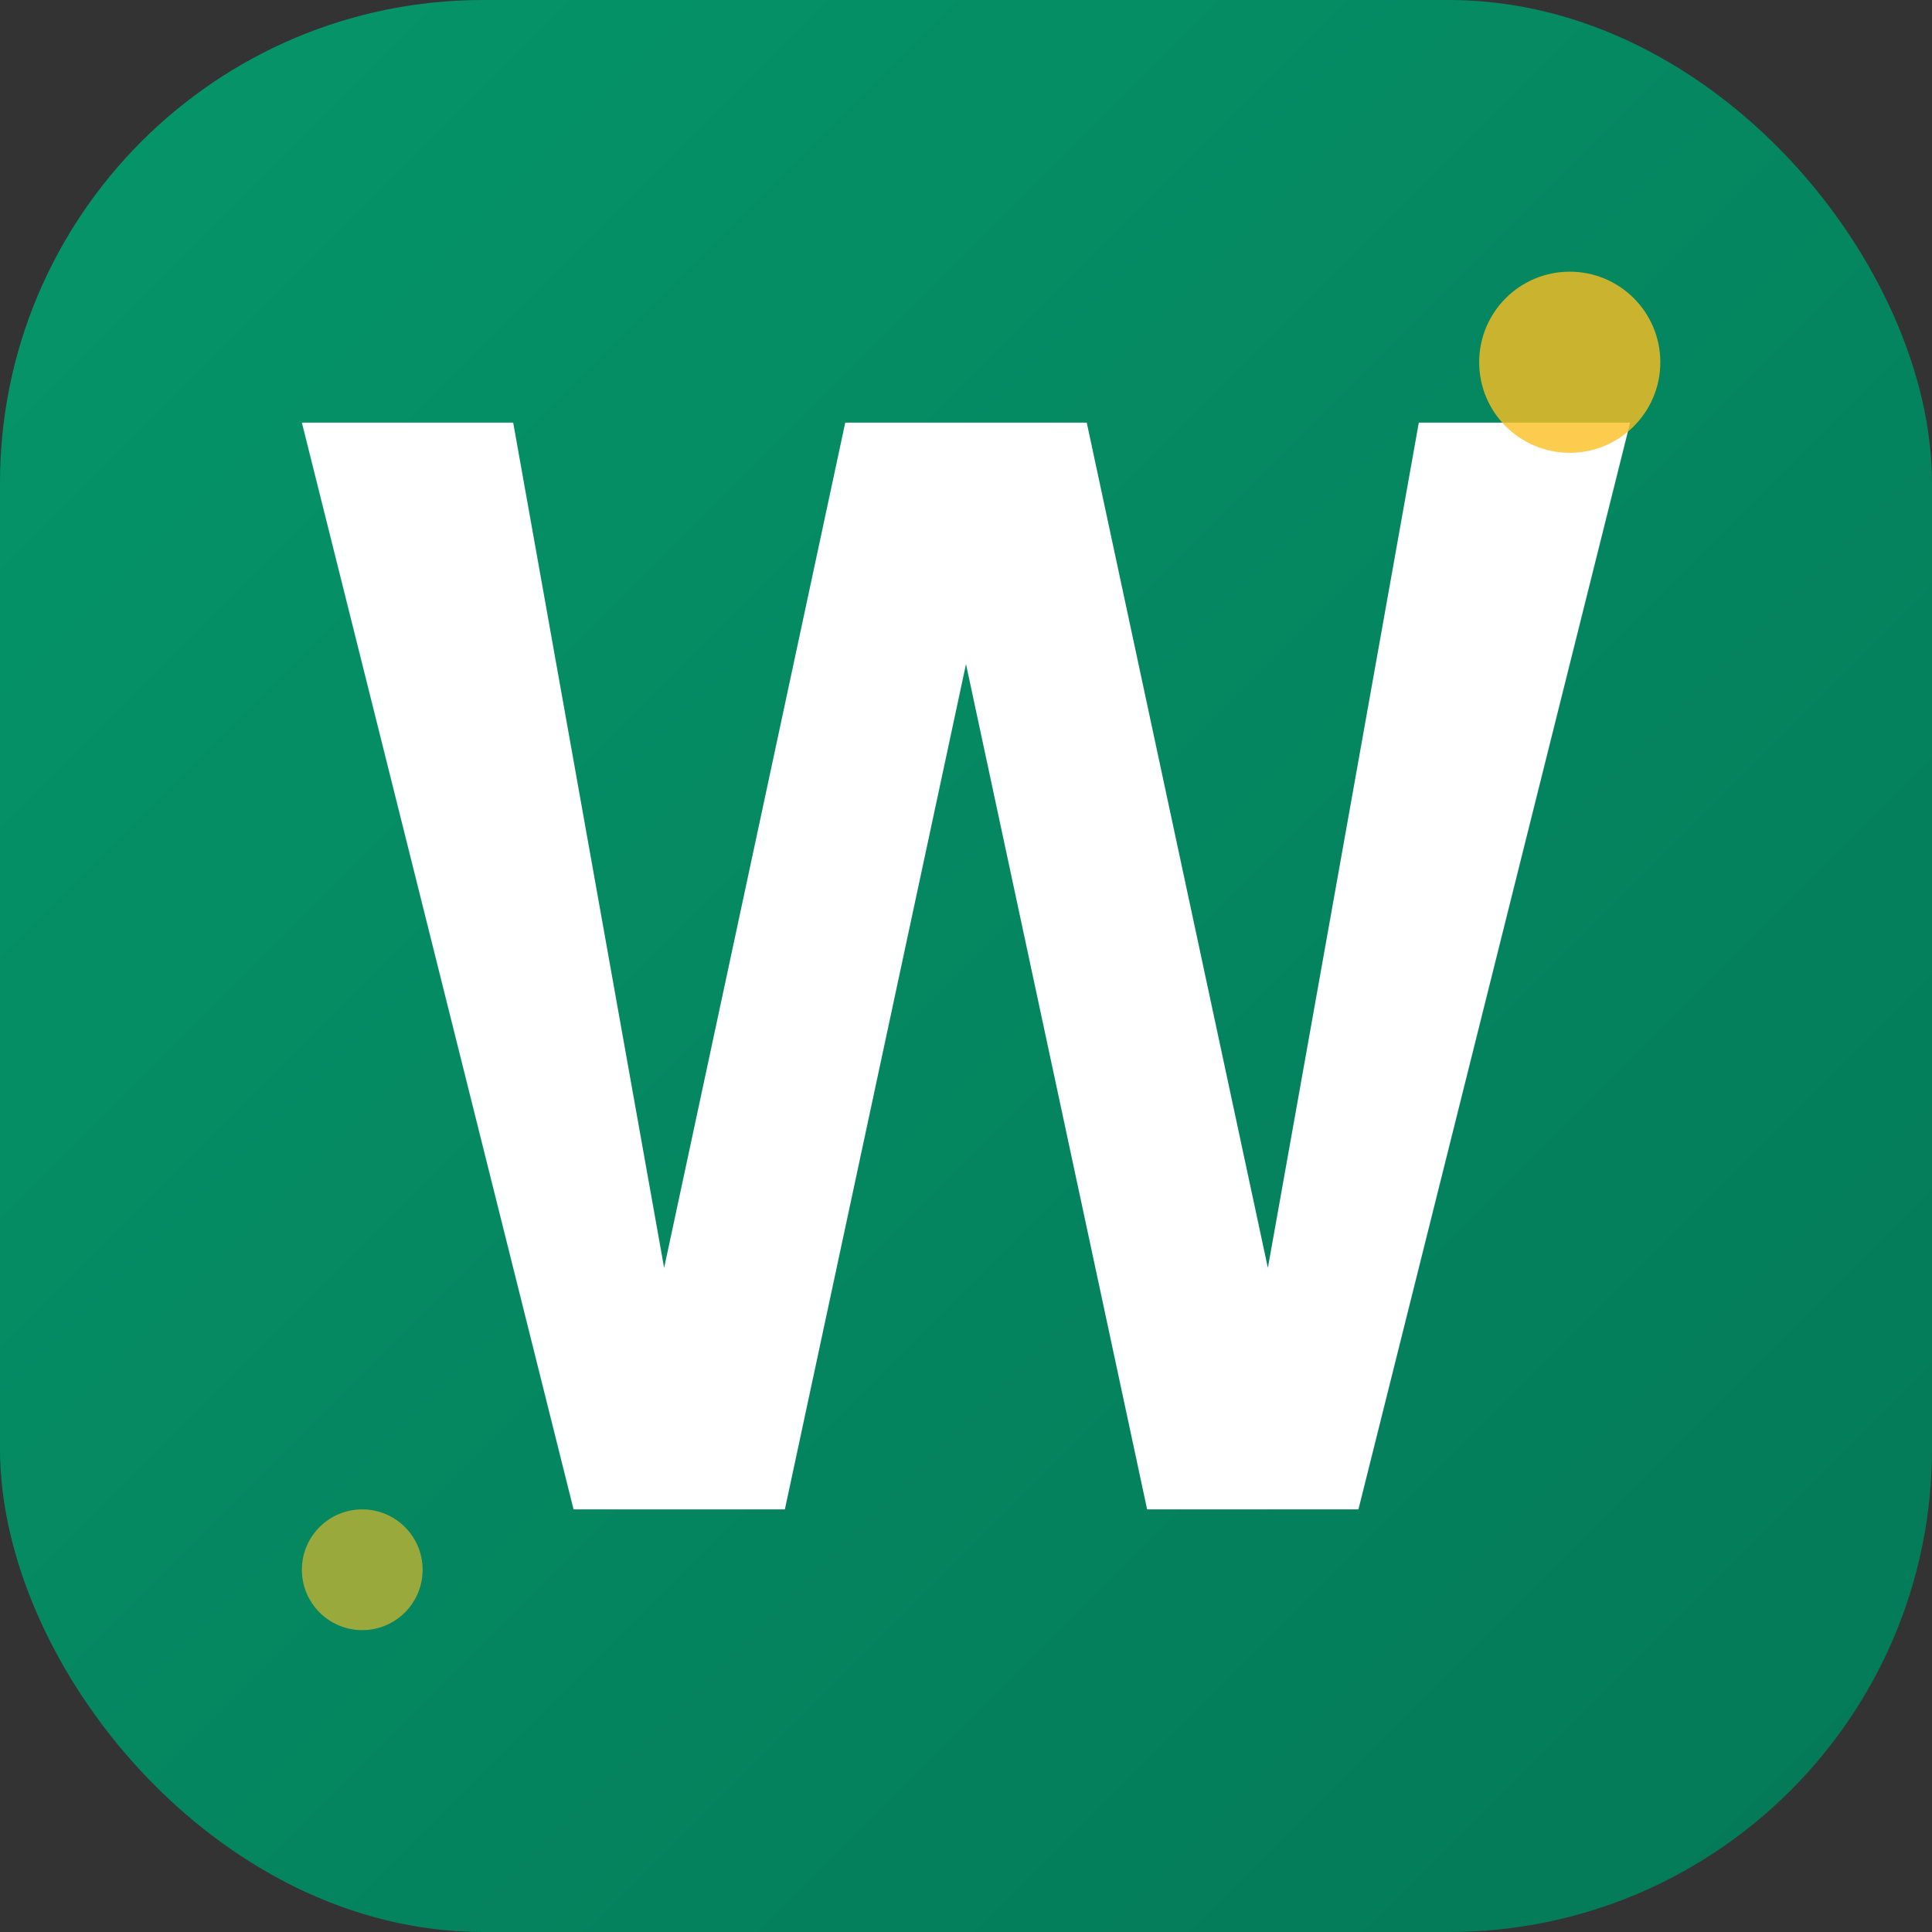
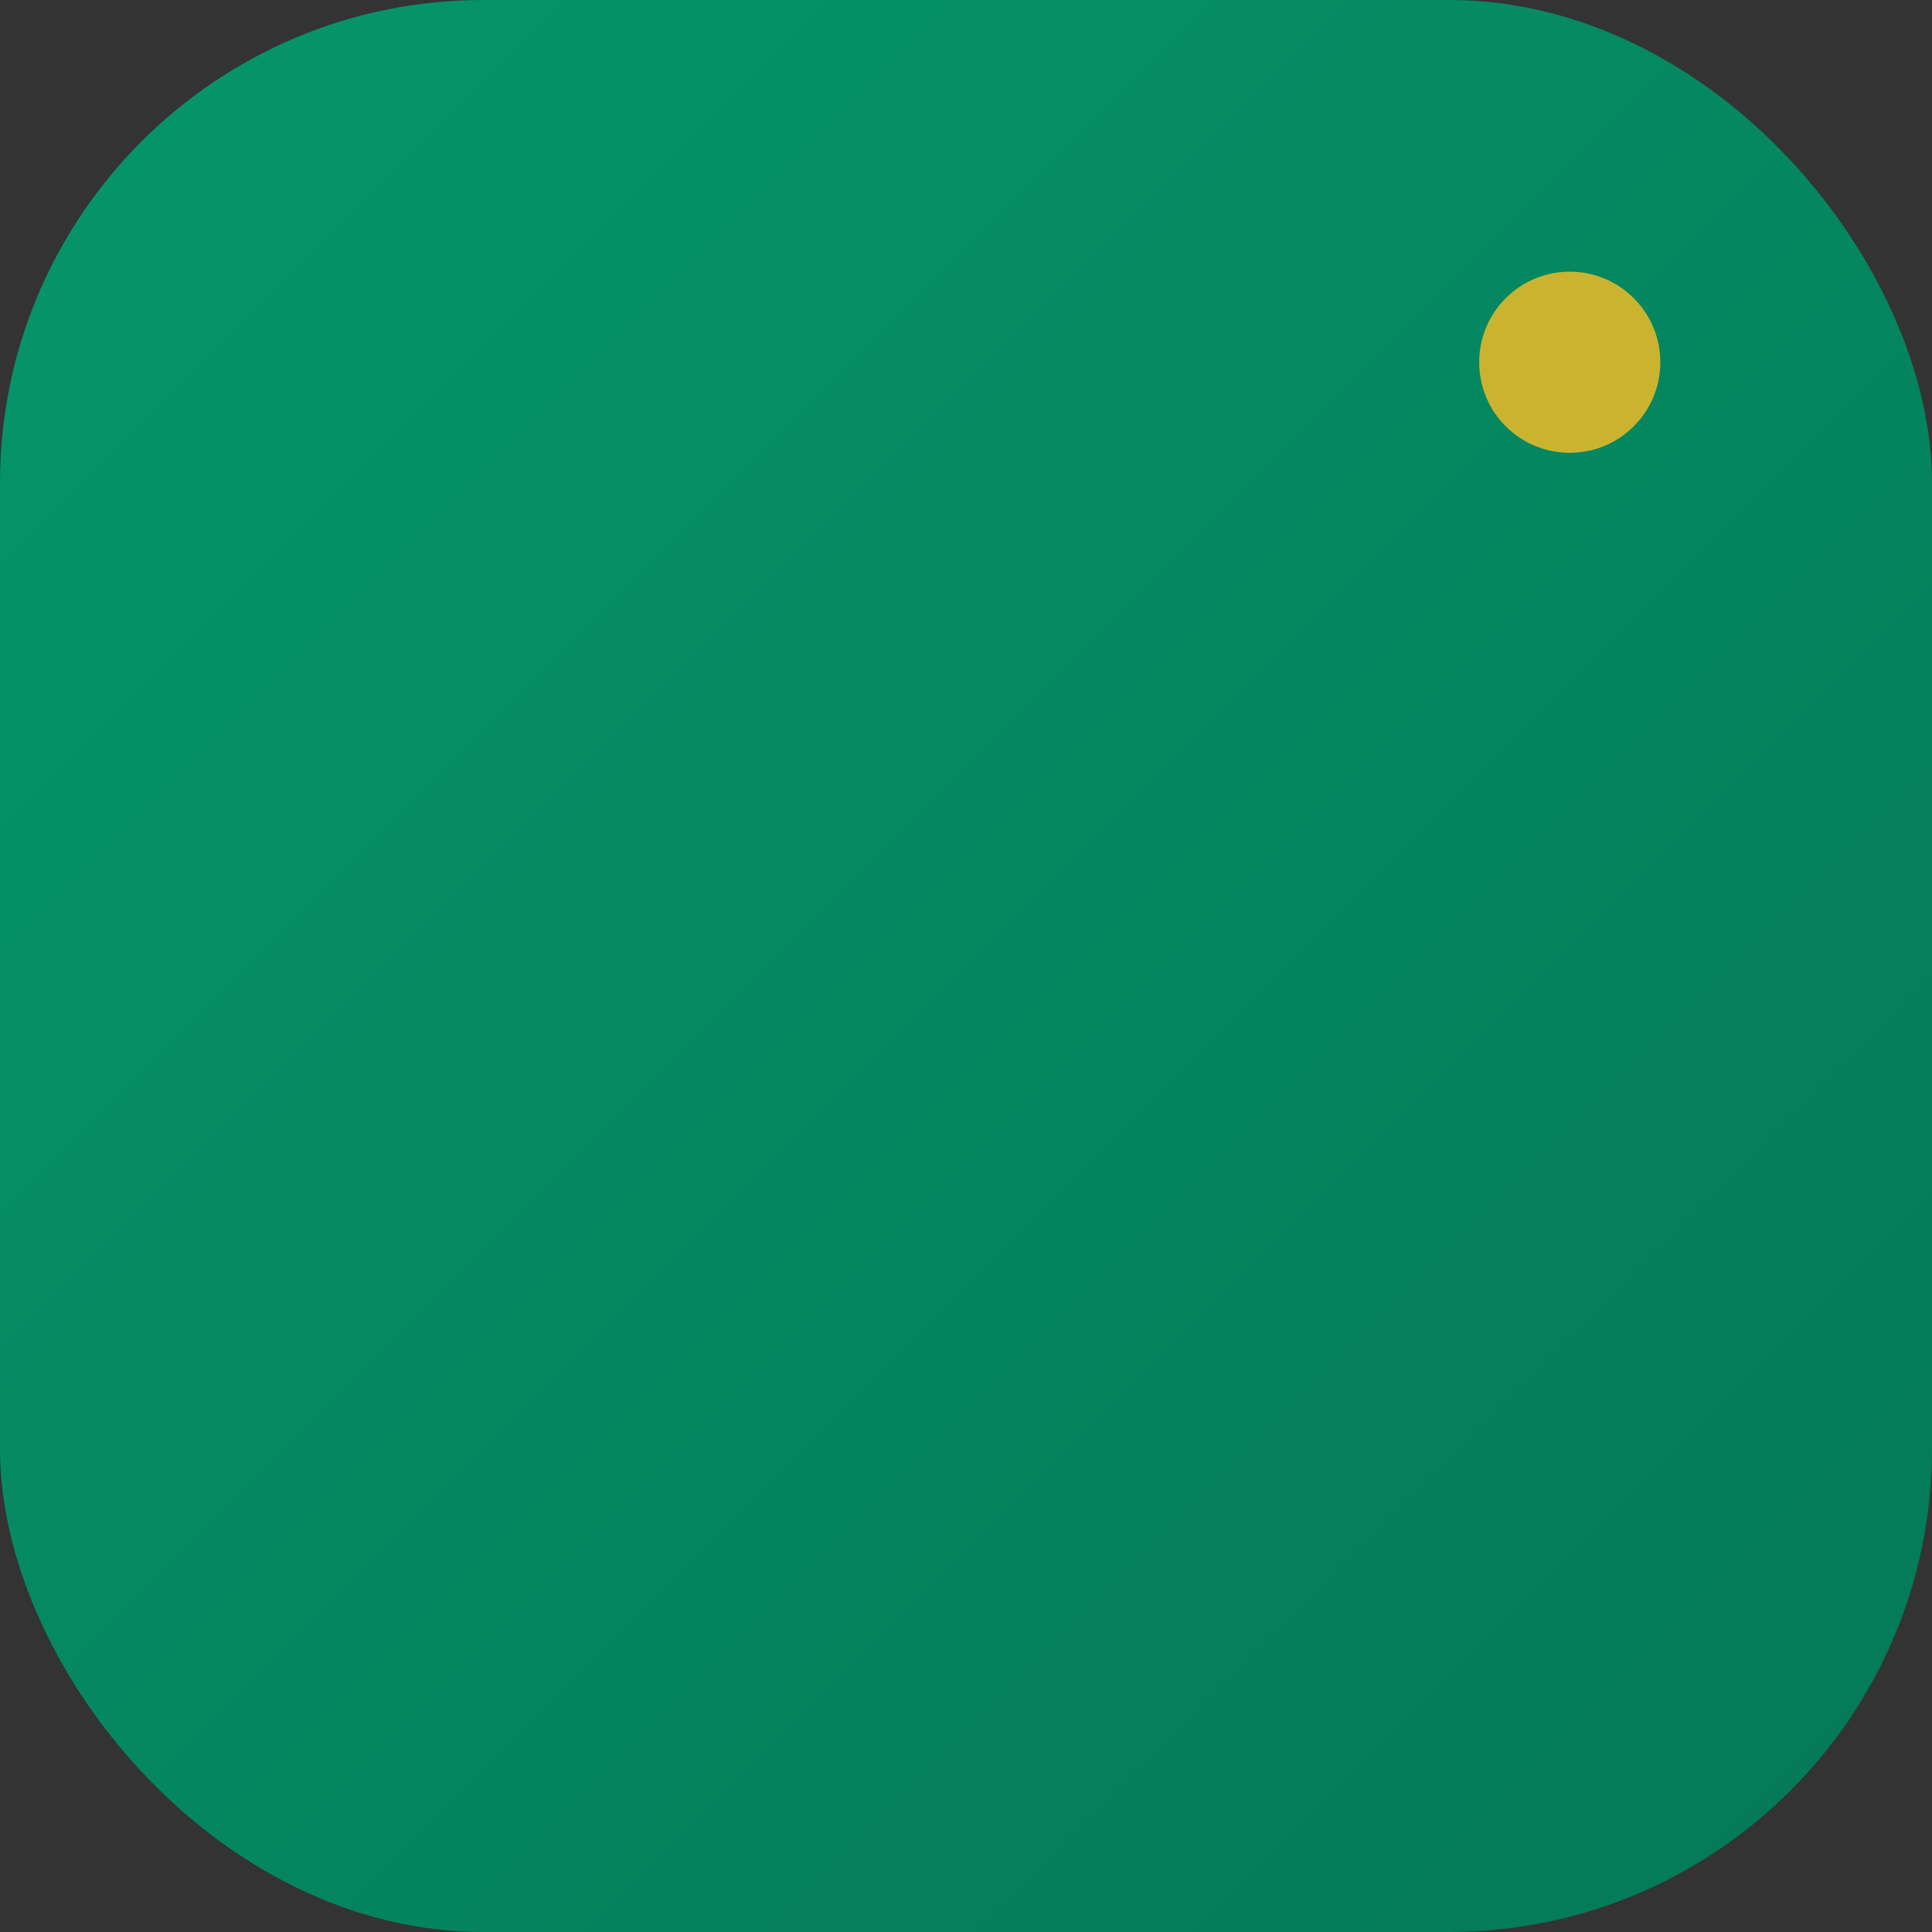
<svg xmlns="http://www.w3.org/2000/svg" width="32" height="32" viewBox="0 0 32 32" fill="none">
  <rect x="0" y="0" width="32" height="32" fill="#333333" stroke="none" />
  <defs>
    <linearGradient id="bg" x1="0%" y1="0%" x2="100%" y2="100%">
      <stop offset="0%" style="stop-color:#059669;stop-opacity:1" />
      <stop offset="100%" style="stop-color:#047857;stop-opacity:1" />
    </linearGradient>
  </defs>
  <rect width="32" height="32" rx="8" fill="url(#bg)" />
-   <path d="M5 7h3.5l2.5 14L14 7h4l3 14L23.5 7H27l-4.5 18h-3.5L16 11l-3 14H9.5L5 7z" fill="white" stroke="none" />
  <circle cx="26" cy="6" r="1.5" fill="#fbbf24" opacity="0.8" />
-   <circle cx="6" cy="26" r="1" fill="#fbbf24" opacity="0.6" />
</svg>